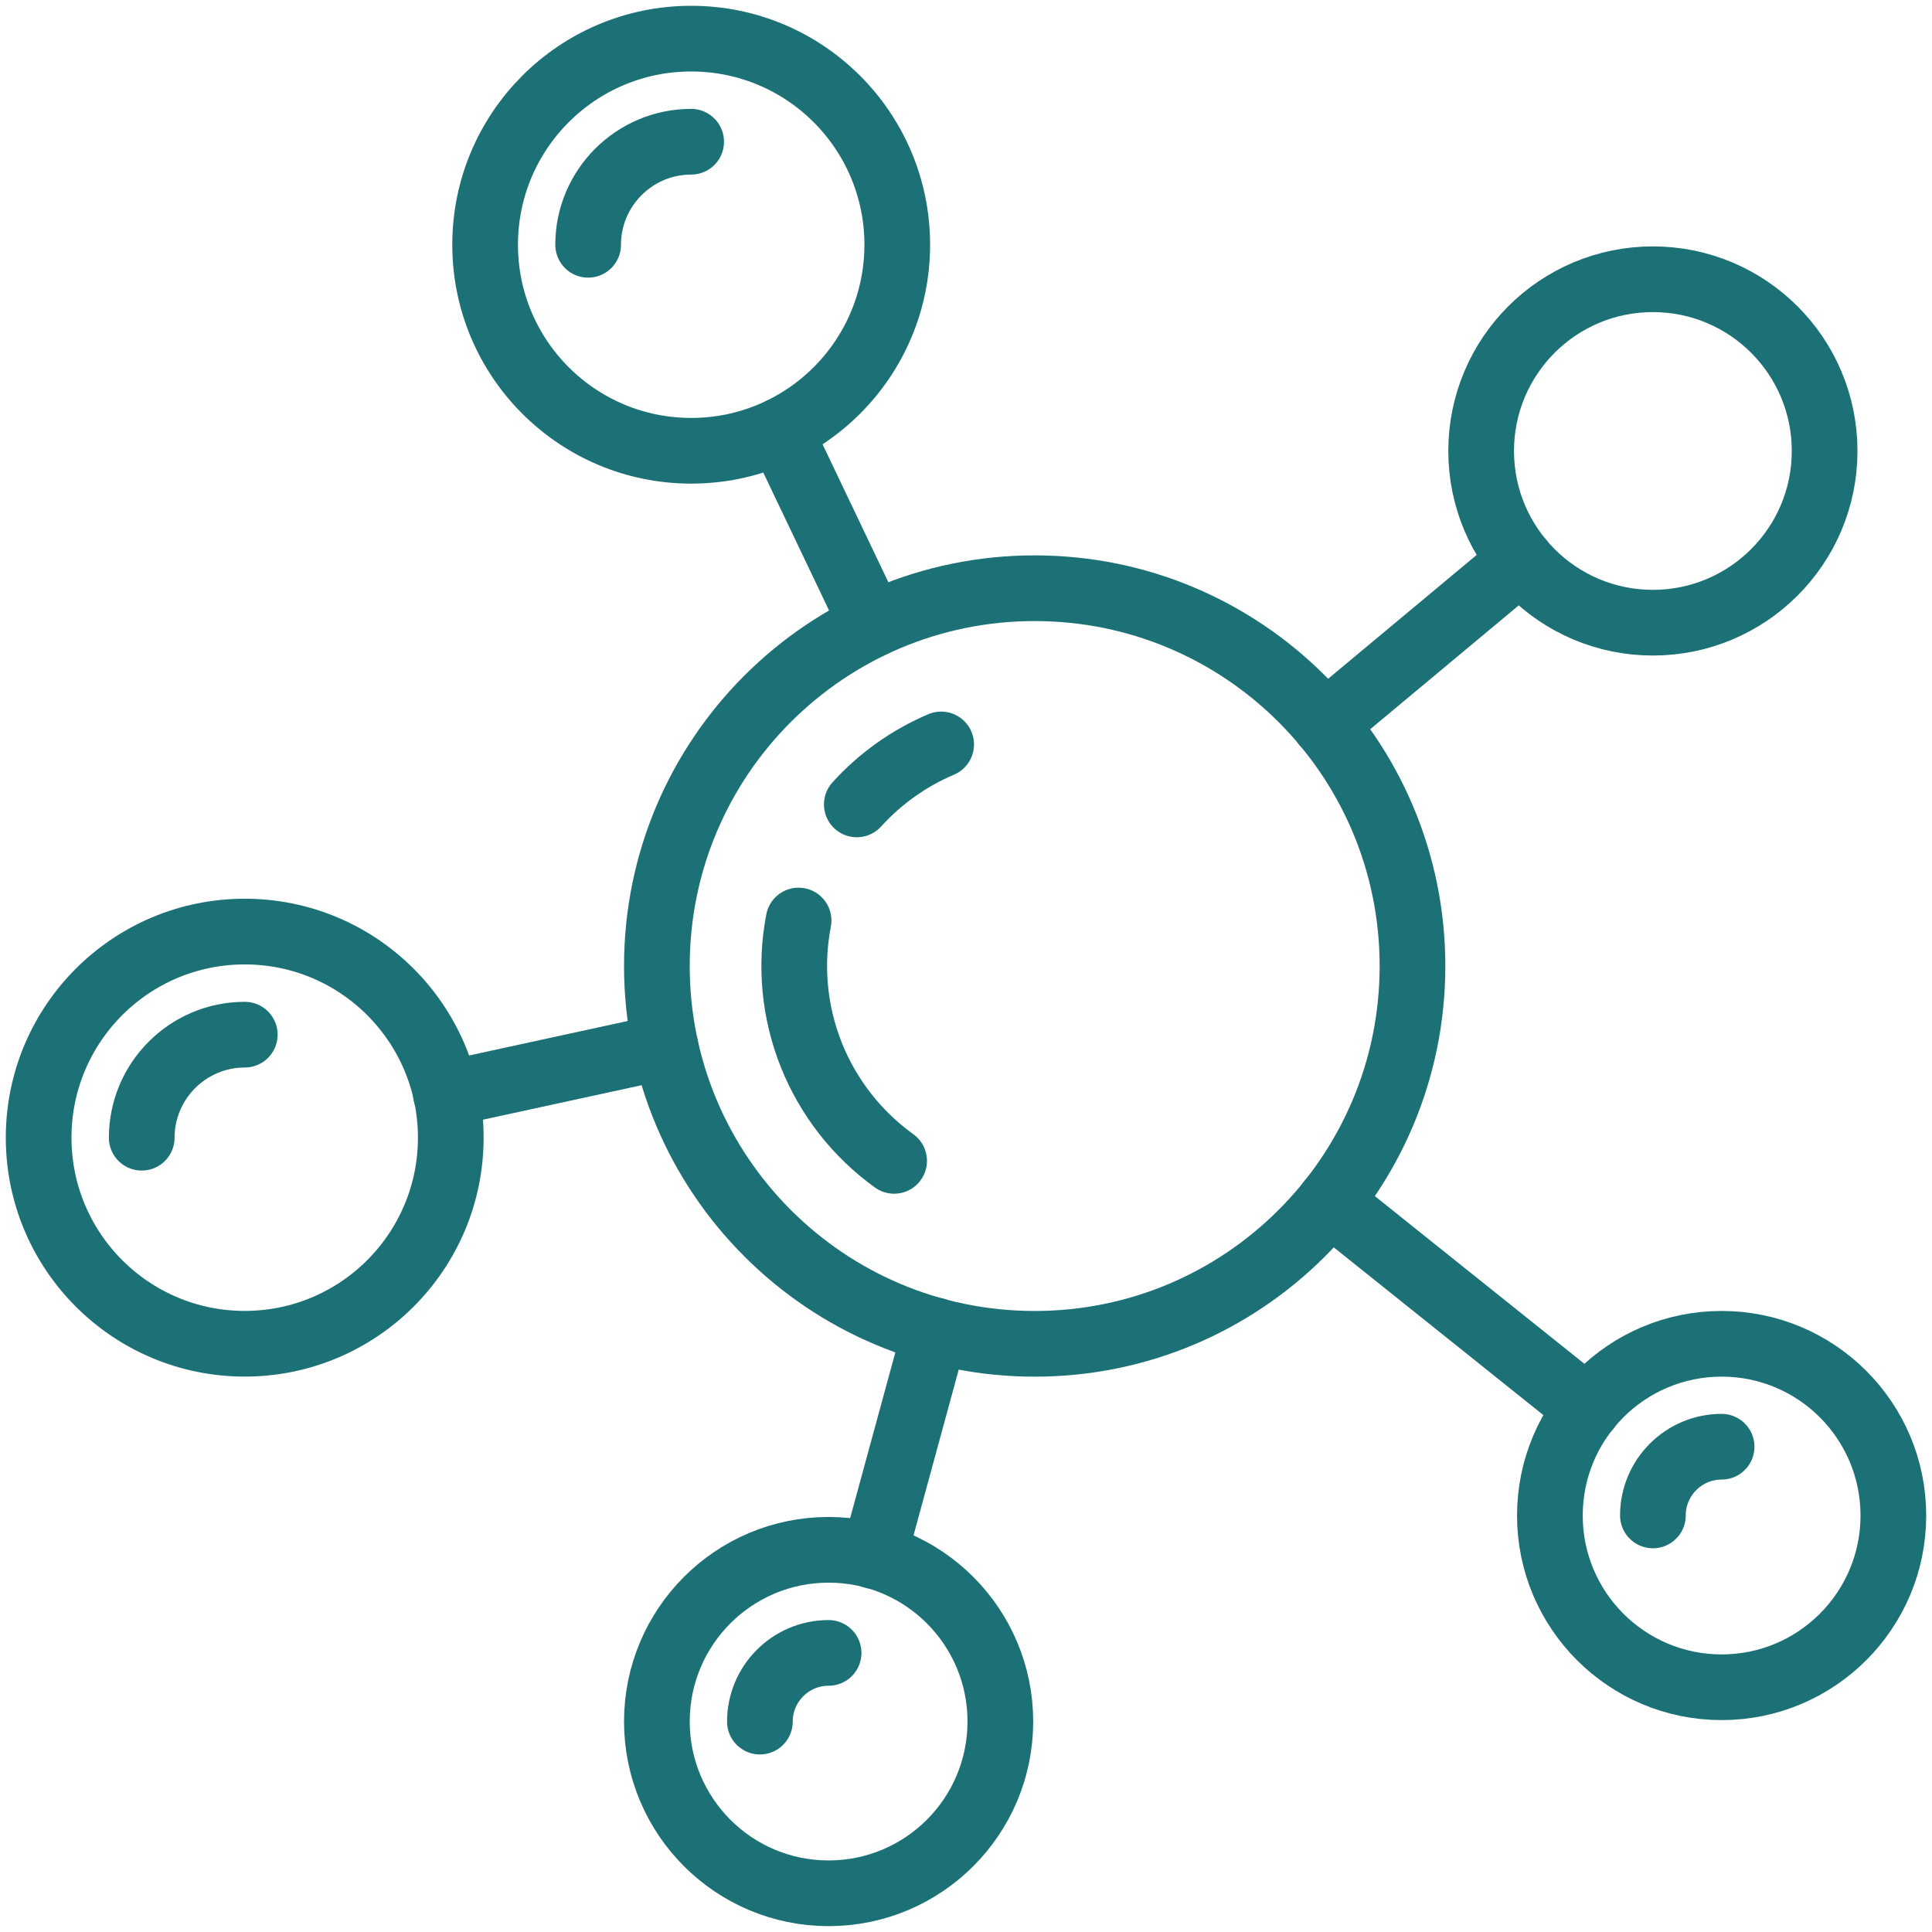
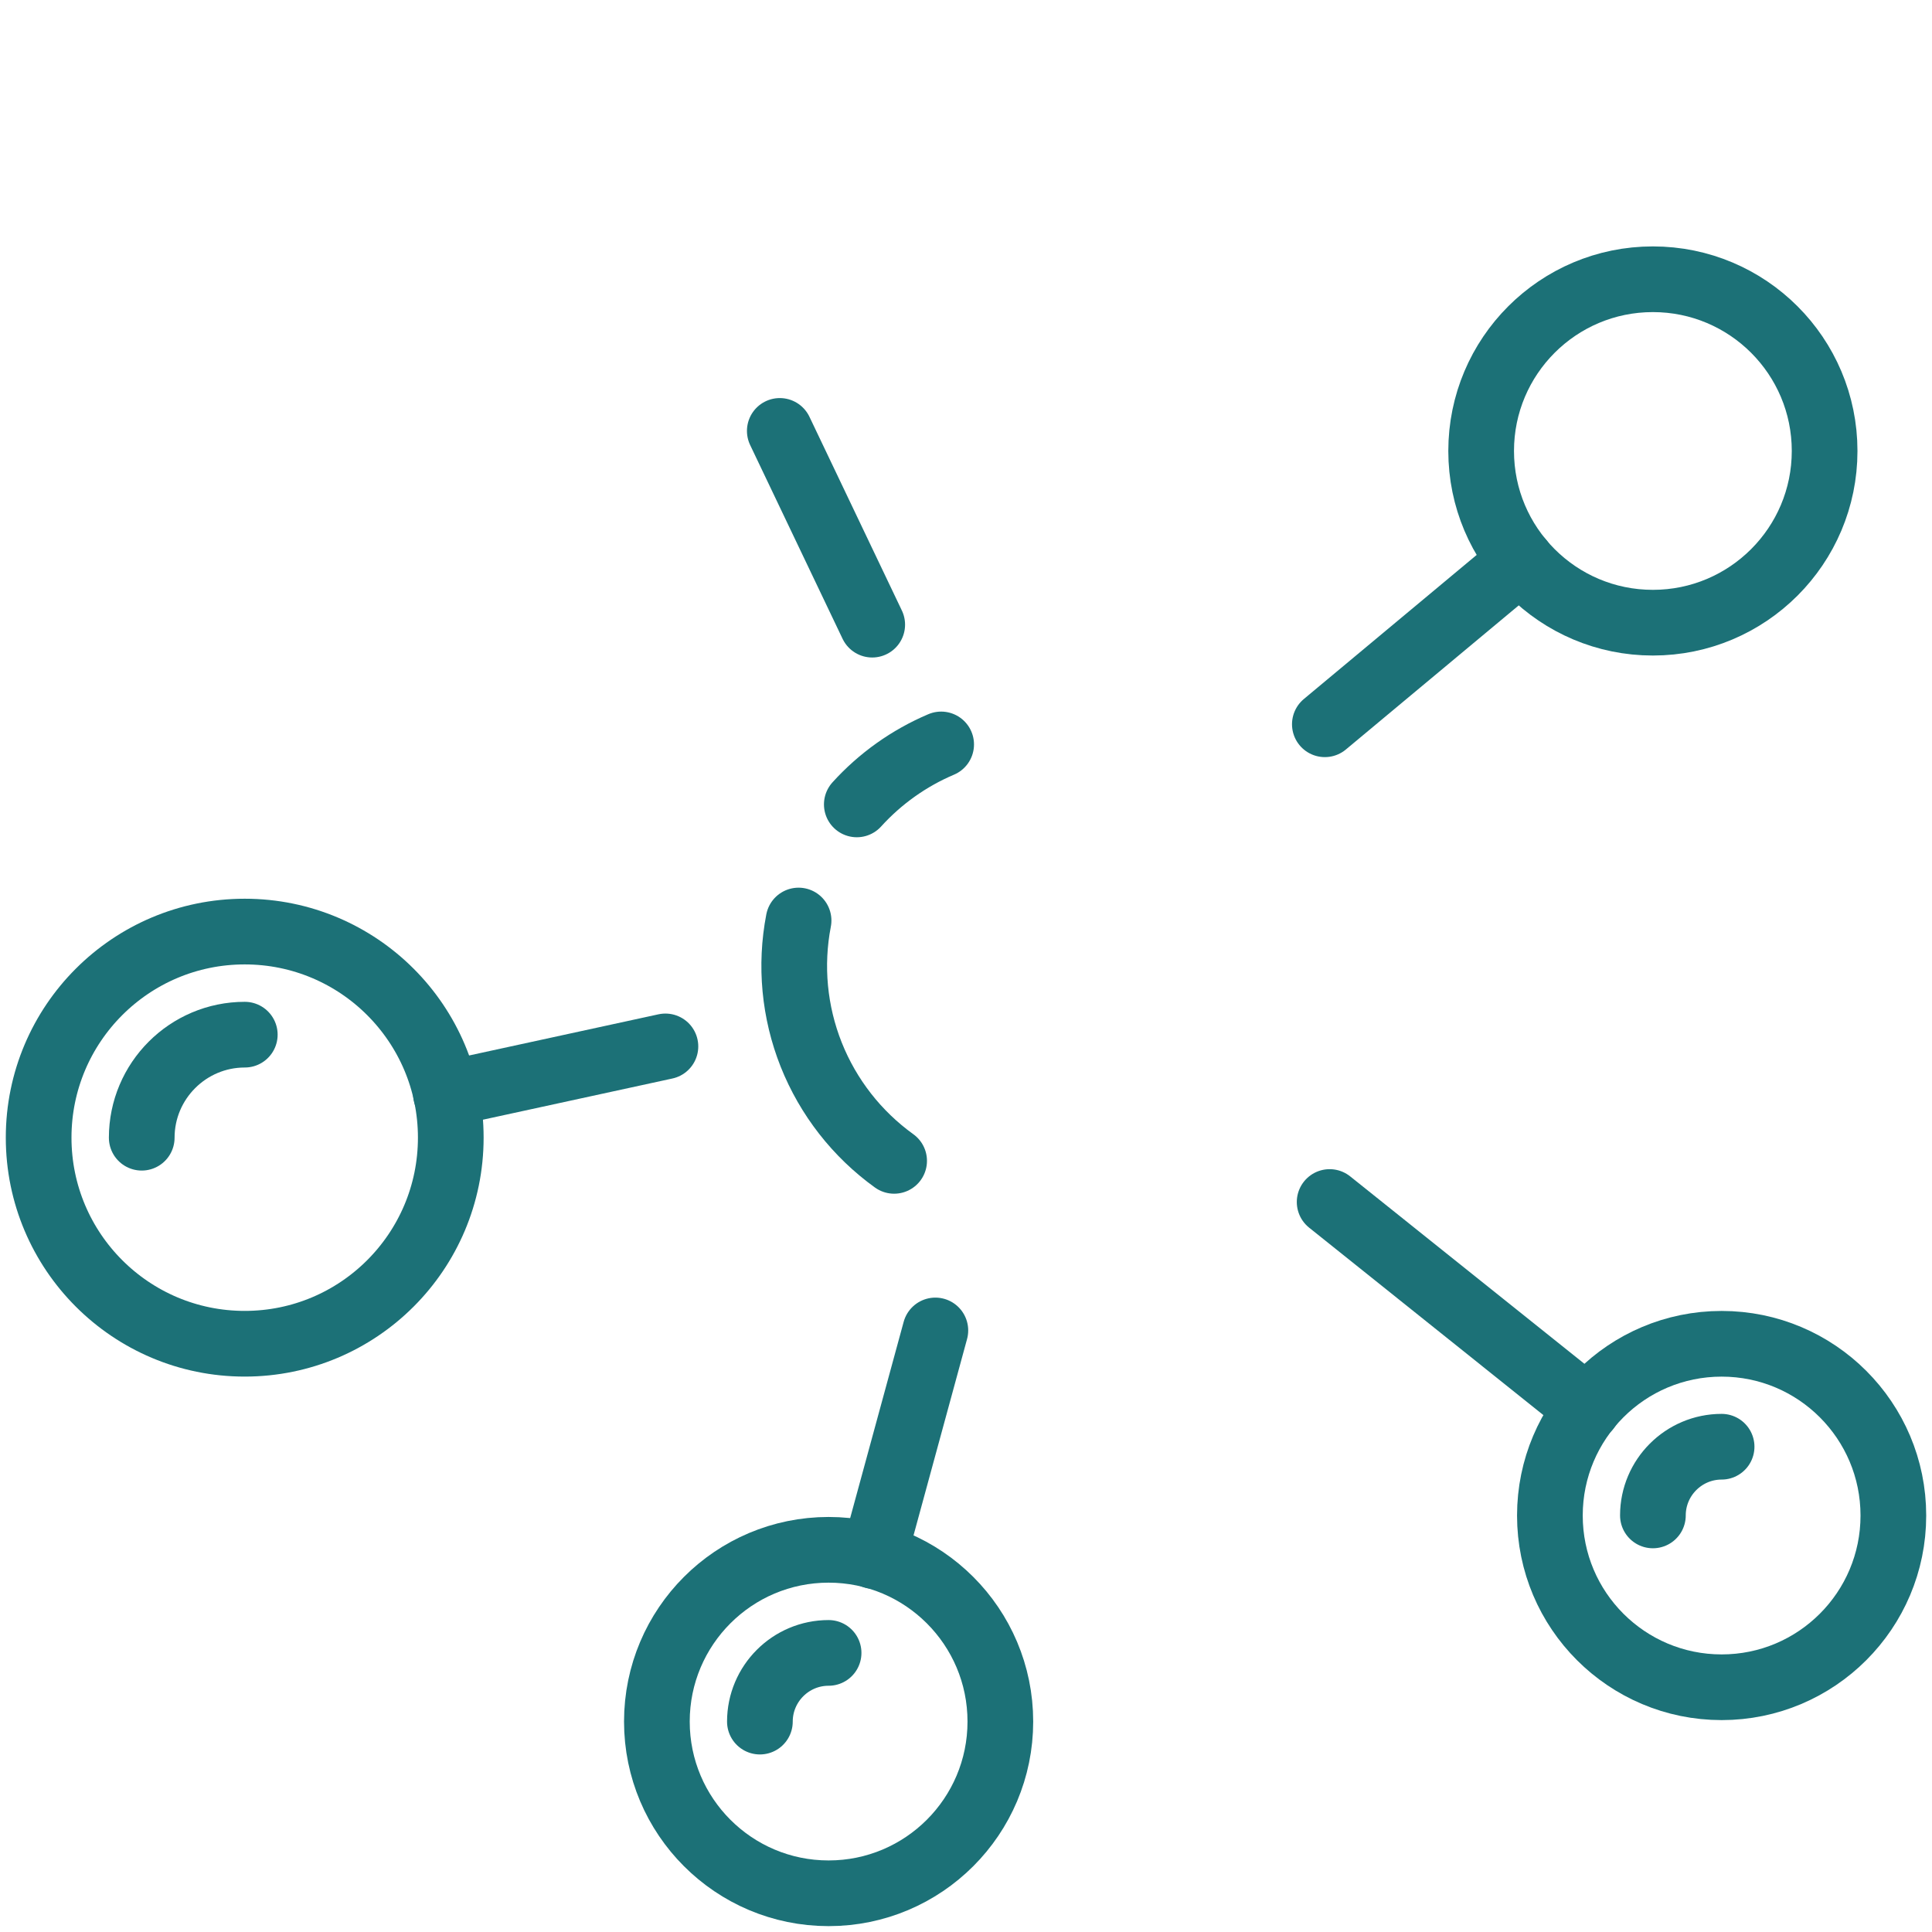
<svg xmlns="http://www.w3.org/2000/svg" width="50" height="50" viewBox="0 0 50 50" fill="none">
-   <path d="M26.777 34.778C32.177 34.778 36.555 30.4 36.555 25C36.555 19.6 32.177 15.223 26.777 15.223C21.378 15.223 17 19.6 17 25C17 30.4 21.378 34.778 26.777 34.778Z" stroke="#1C7177" stroke-width="1.7" stroke-miterlimit="10" stroke-linecap="round" stroke-linejoin="round" />
  <path d="M22.174 20.818C22.781 20.149 23.526 19.619 24.357 19.266M23.14 30.043C22.177 29.35 21.433 28.396 20.994 27.294C20.556 26.192 20.442 24.988 20.667 23.823" stroke="#1C7177" stroke-width="1.7" stroke-miterlimit="10" stroke-linecap="round" stroke-linejoin="round" />
-   <path d="M17.888 11.666C20.833 11.666 23.221 9.279 23.221 6.333C23.221 3.388 20.833 1 17.888 1C14.942 1 12.555 3.388 12.555 6.333C12.555 9.279 14.942 11.666 17.888 11.666Z" stroke="#1C7177" stroke-width="1.7" stroke-miterlimit="10" stroke-linecap="round" stroke-linejoin="round" />
-   <path d="M15.221 6.335C15.221 4.864 16.417 3.668 17.887 3.668" stroke="#1C7177" stroke-width="1.7" stroke-miterlimit="10" stroke-linecap="round" stroke-linejoin="round" />
  <path d="M6.333 34.776C9.279 34.776 11.666 32.388 11.666 29.442C11.666 26.497 9.279 24.109 6.333 24.109C3.388 24.109 1 26.497 1 29.442C1 32.388 3.388 34.776 6.333 34.776Z" stroke="#1C7177" stroke-width="1.7" stroke-miterlimit="10" stroke-linecap="round" stroke-linejoin="round" />
  <path d="M3.668 29.444C3.668 27.974 4.864 26.777 6.335 26.777" stroke="#1C7177" stroke-width="1.7" stroke-miterlimit="10" stroke-linecap="round" stroke-linejoin="round" />
  <path d="M21.444 48.998C23.899 48.998 25.889 47.008 25.889 44.554C25.889 42.099 23.899 40.109 21.444 40.109C18.99 40.109 17 42.099 17 44.554C17 47.008 18.99 48.998 21.444 48.998Z" stroke="#1C7177" stroke-width="1.7" stroke-miterlimit="10" stroke-linecap="round" stroke-linejoin="round" />
  <path d="M19.666 44.555C19.666 43.575 20.463 42.777 21.444 42.777" stroke="#1C7177" stroke-width="1.7" stroke-miterlimit="10" stroke-linecap="round" stroke-linejoin="round" />
  <path d="M44.556 43.666C47.01 43.666 49 41.676 49 39.222C49 36.767 47.01 34.777 44.556 34.777C42.101 34.777 40.111 36.767 40.111 39.222C40.111 41.676 42.101 43.666 44.556 43.666Z" stroke="#1C7177" stroke-width="1.7" stroke-miterlimit="10" stroke-linecap="round" stroke-linejoin="round" />
  <path d="M42.777 39.219C42.777 38.24 43.575 37.441 44.555 37.441" stroke="#1C7177" stroke-width="1.7" stroke-miterlimit="10" stroke-linecap="round" stroke-linejoin="round" />
  <path d="M42.776 16.115C45.231 16.115 47.221 14.125 47.221 11.671C47.221 9.216 45.231 7.227 42.776 7.227C40.322 7.227 38.332 9.216 38.332 11.671C38.332 14.125 40.322 16.115 42.776 16.115Z" stroke="#1C7177" stroke-width="1.7" stroke-miterlimit="10" stroke-linecap="round" stroke-linejoin="round" />
  <path d="M39.362 14.513L34.287 18.744M22.573 16.166L20.181 11.152M41.088 36.45L34.411 31.108M24.207 34.432L22.615 40.271M17.221 27.081L11.541 28.316" stroke="#1C7177" stroke-width="1.7" stroke-miterlimit="10" stroke-linecap="round" stroke-linejoin="round" />
</svg>